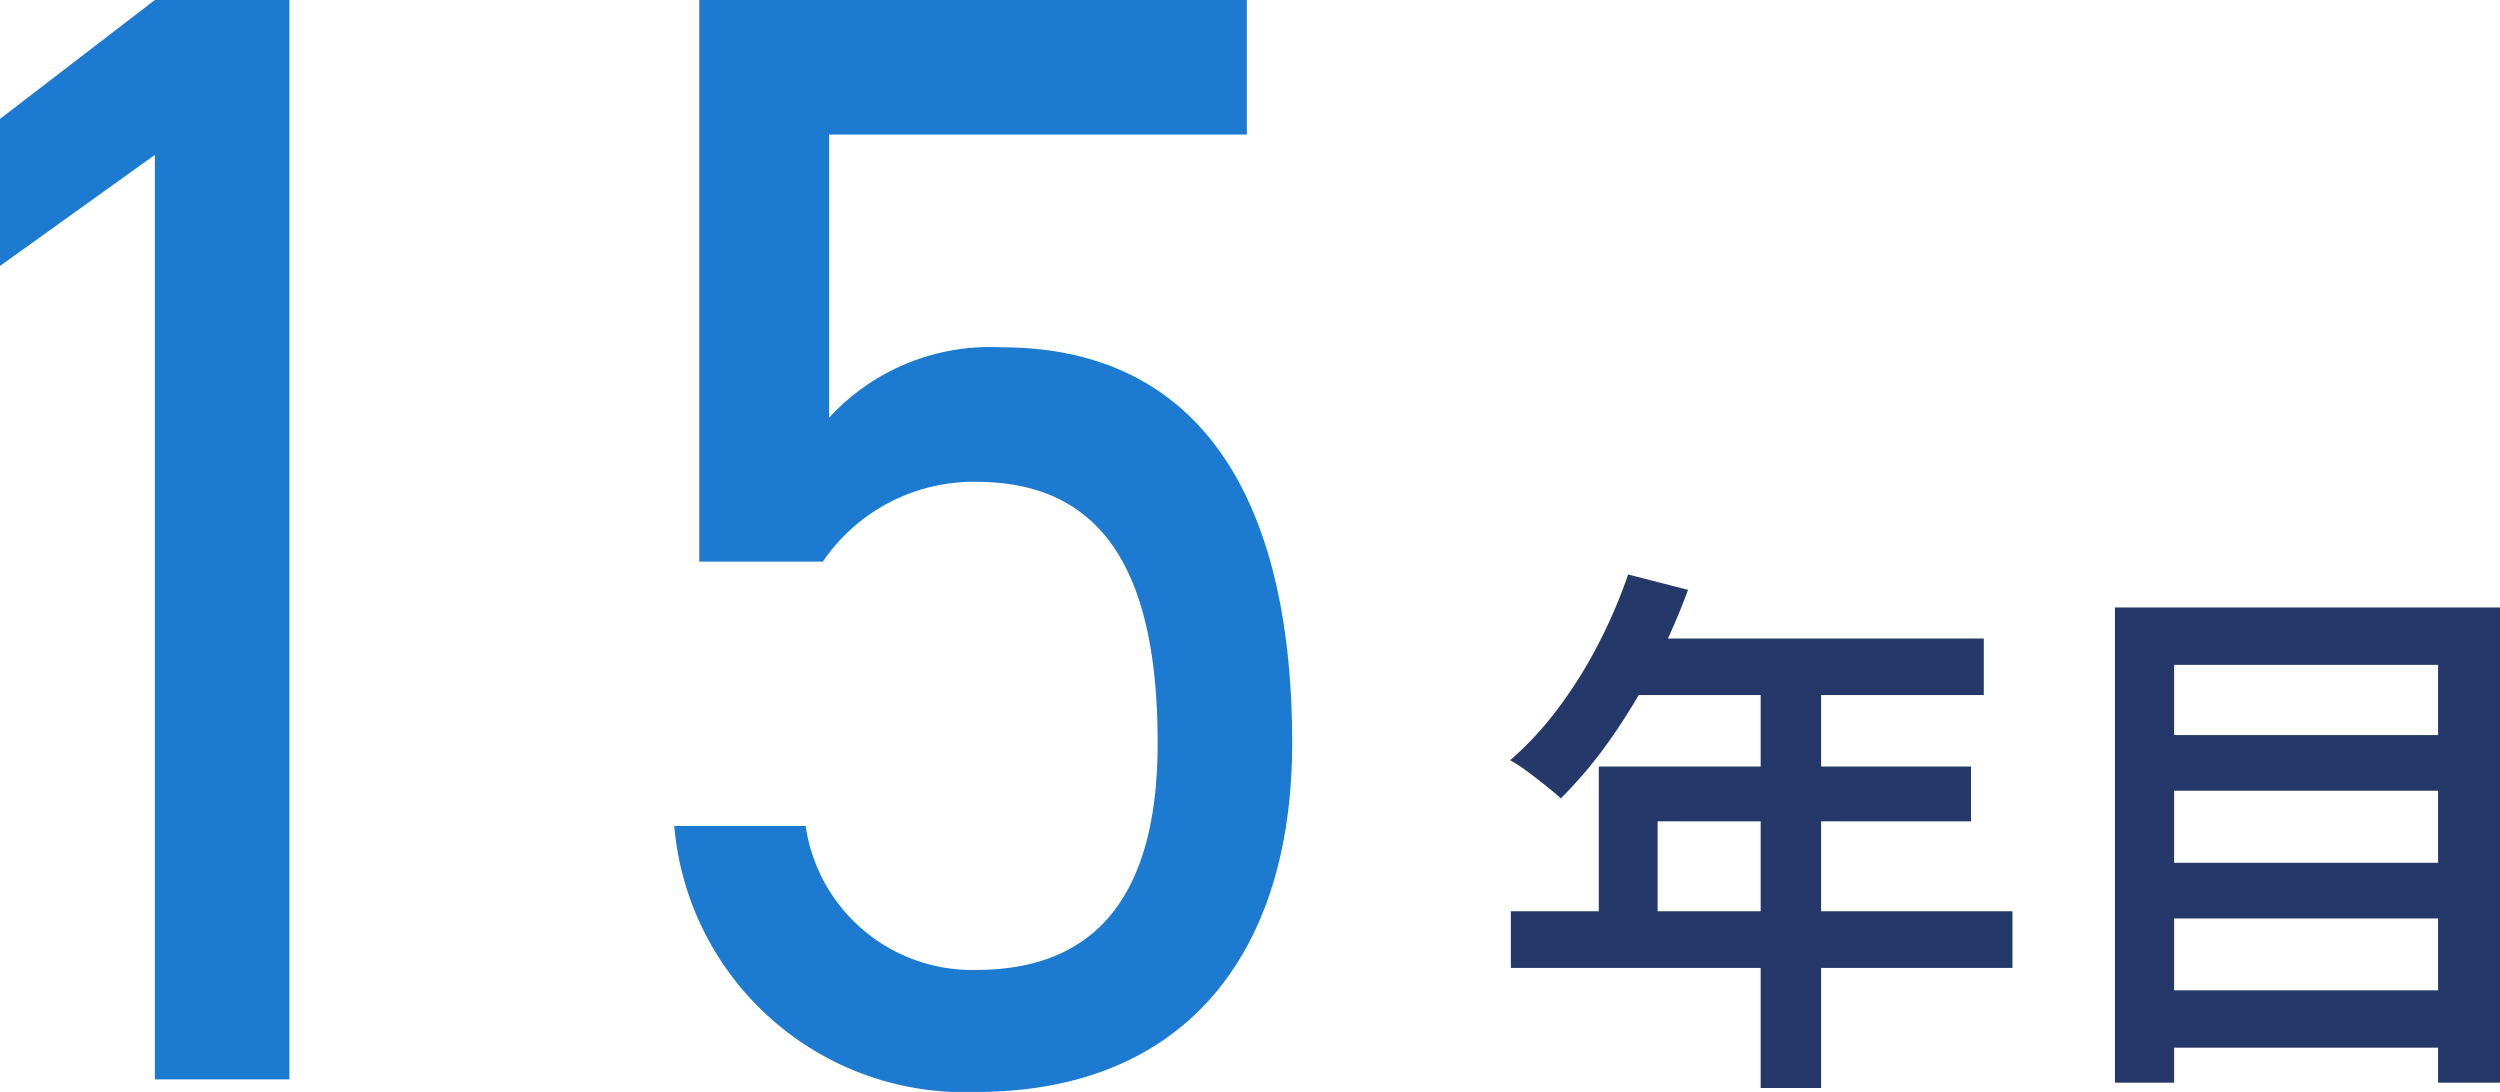
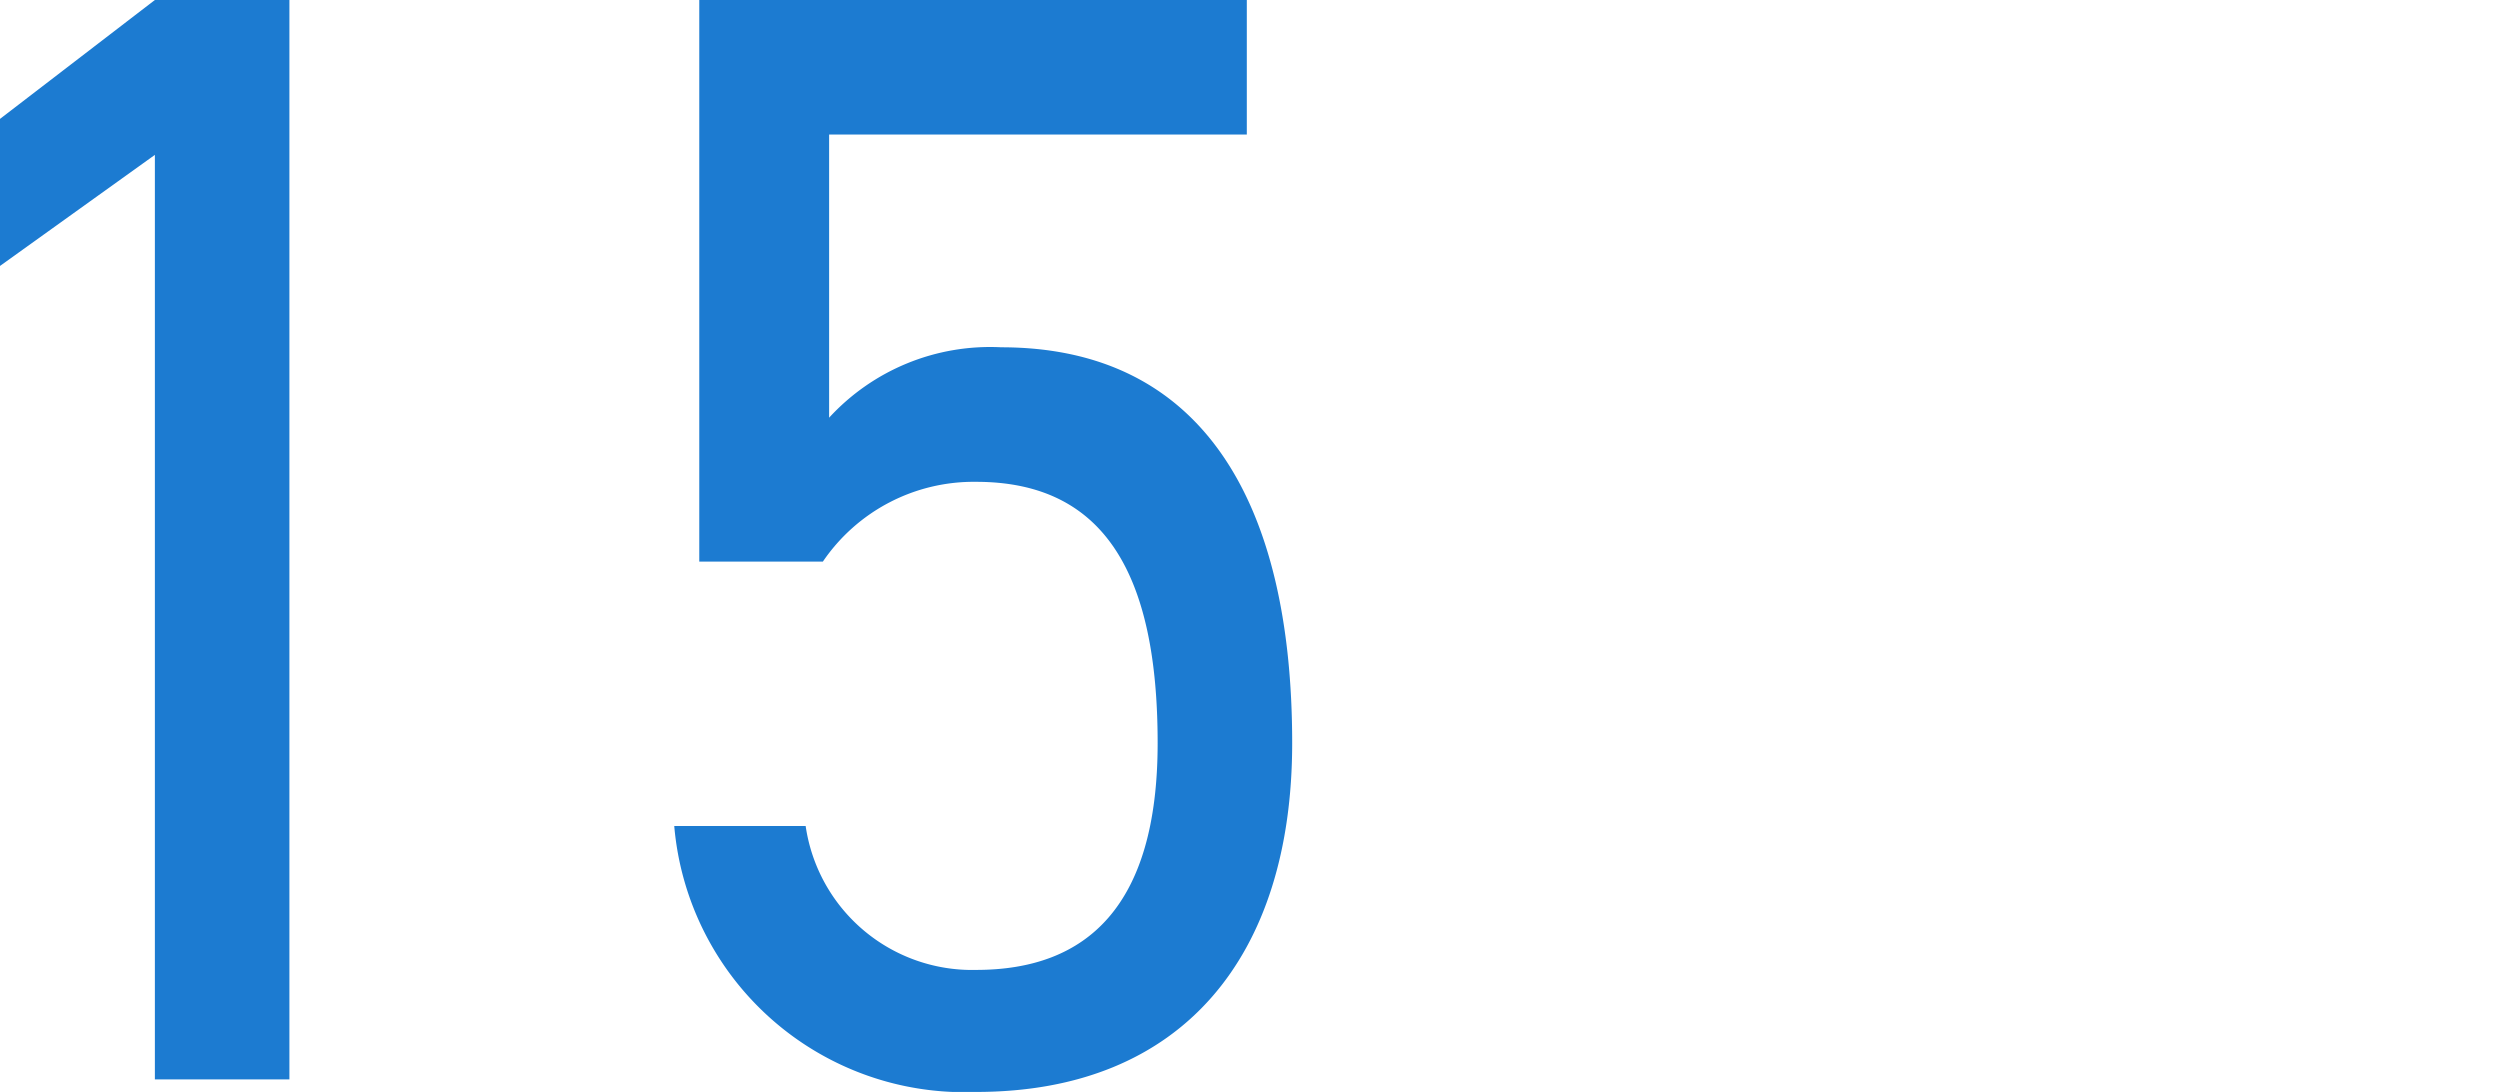
<svg xmlns="http://www.w3.org/2000/svg" width="63.923" height="27.92" viewBox="0 0 63.923 27.92">
  <g id="グループ_4050" data-name="グループ 4050" transform="translate(-179.96 -10185.4)">
-     <path id="パス_53064" data-name="パス 53064" d="M3.59-11.911l1.532.393A17.127,17.127,0,0,1,4.228-9.5,15.494,15.494,0,0,1,3.111-7.662,11.137,11.137,0,0,1,1.87-6.187q-.145-.131-.382-.321t-.48-.37a3.675,3.675,0,0,0-.435-.283A8.461,8.461,0,0,0,1.79-8.474a11.54,11.54,0,0,0,1.028-1.638A13.042,13.042,0,0,0,3.59-11.911Zm.154,1.637h8.94v1.447H3.018ZM2.84-7h9.517v1.4H4.344v3.044H2.84ZM.592-3.3H13.417V-1.85H.592ZM6.979-9.524H8.525V1.219H6.979ZM17.11-7.805h7.742v1.424H17.11Zm0,3.266h7.742v1.424H17.11Zm0,3.261h7.742V.188H17.11Zm-1.073-9.789h9.846V1.083H24.3V-9.6H17.55V1.083H16.037Z" transform="translate(218 10212)" fill="#25386a" />
    <path id="パス_53059" data-name="パス 53059" d="M-27.64-27.6h-3.44l-3.96,3.04v3.76l3.96-2.84V0h3.44Zm17.56,12.32c3.28,0,4.64,2.36,4.64,6.68,0,4.16-1.8,5.8-4.64,5.8a4.3,4.3,0,0,1-4.36-3.68H-17.8A7.444,7.444,0,0,0-10.08.32C-4.8.32-2-3.16-2-8.6c0-6.2-2.32-10.12-7.44-10.12a5.59,5.59,0,0,0-4.4,1.8v-7.24H-3.16V-27.6h-14v14.36H-14A4.662,4.662,0,0,1-10.08-15.28Z" transform="translate(215 10213)" fill="#1c7bd1" />
  </g>
</svg>